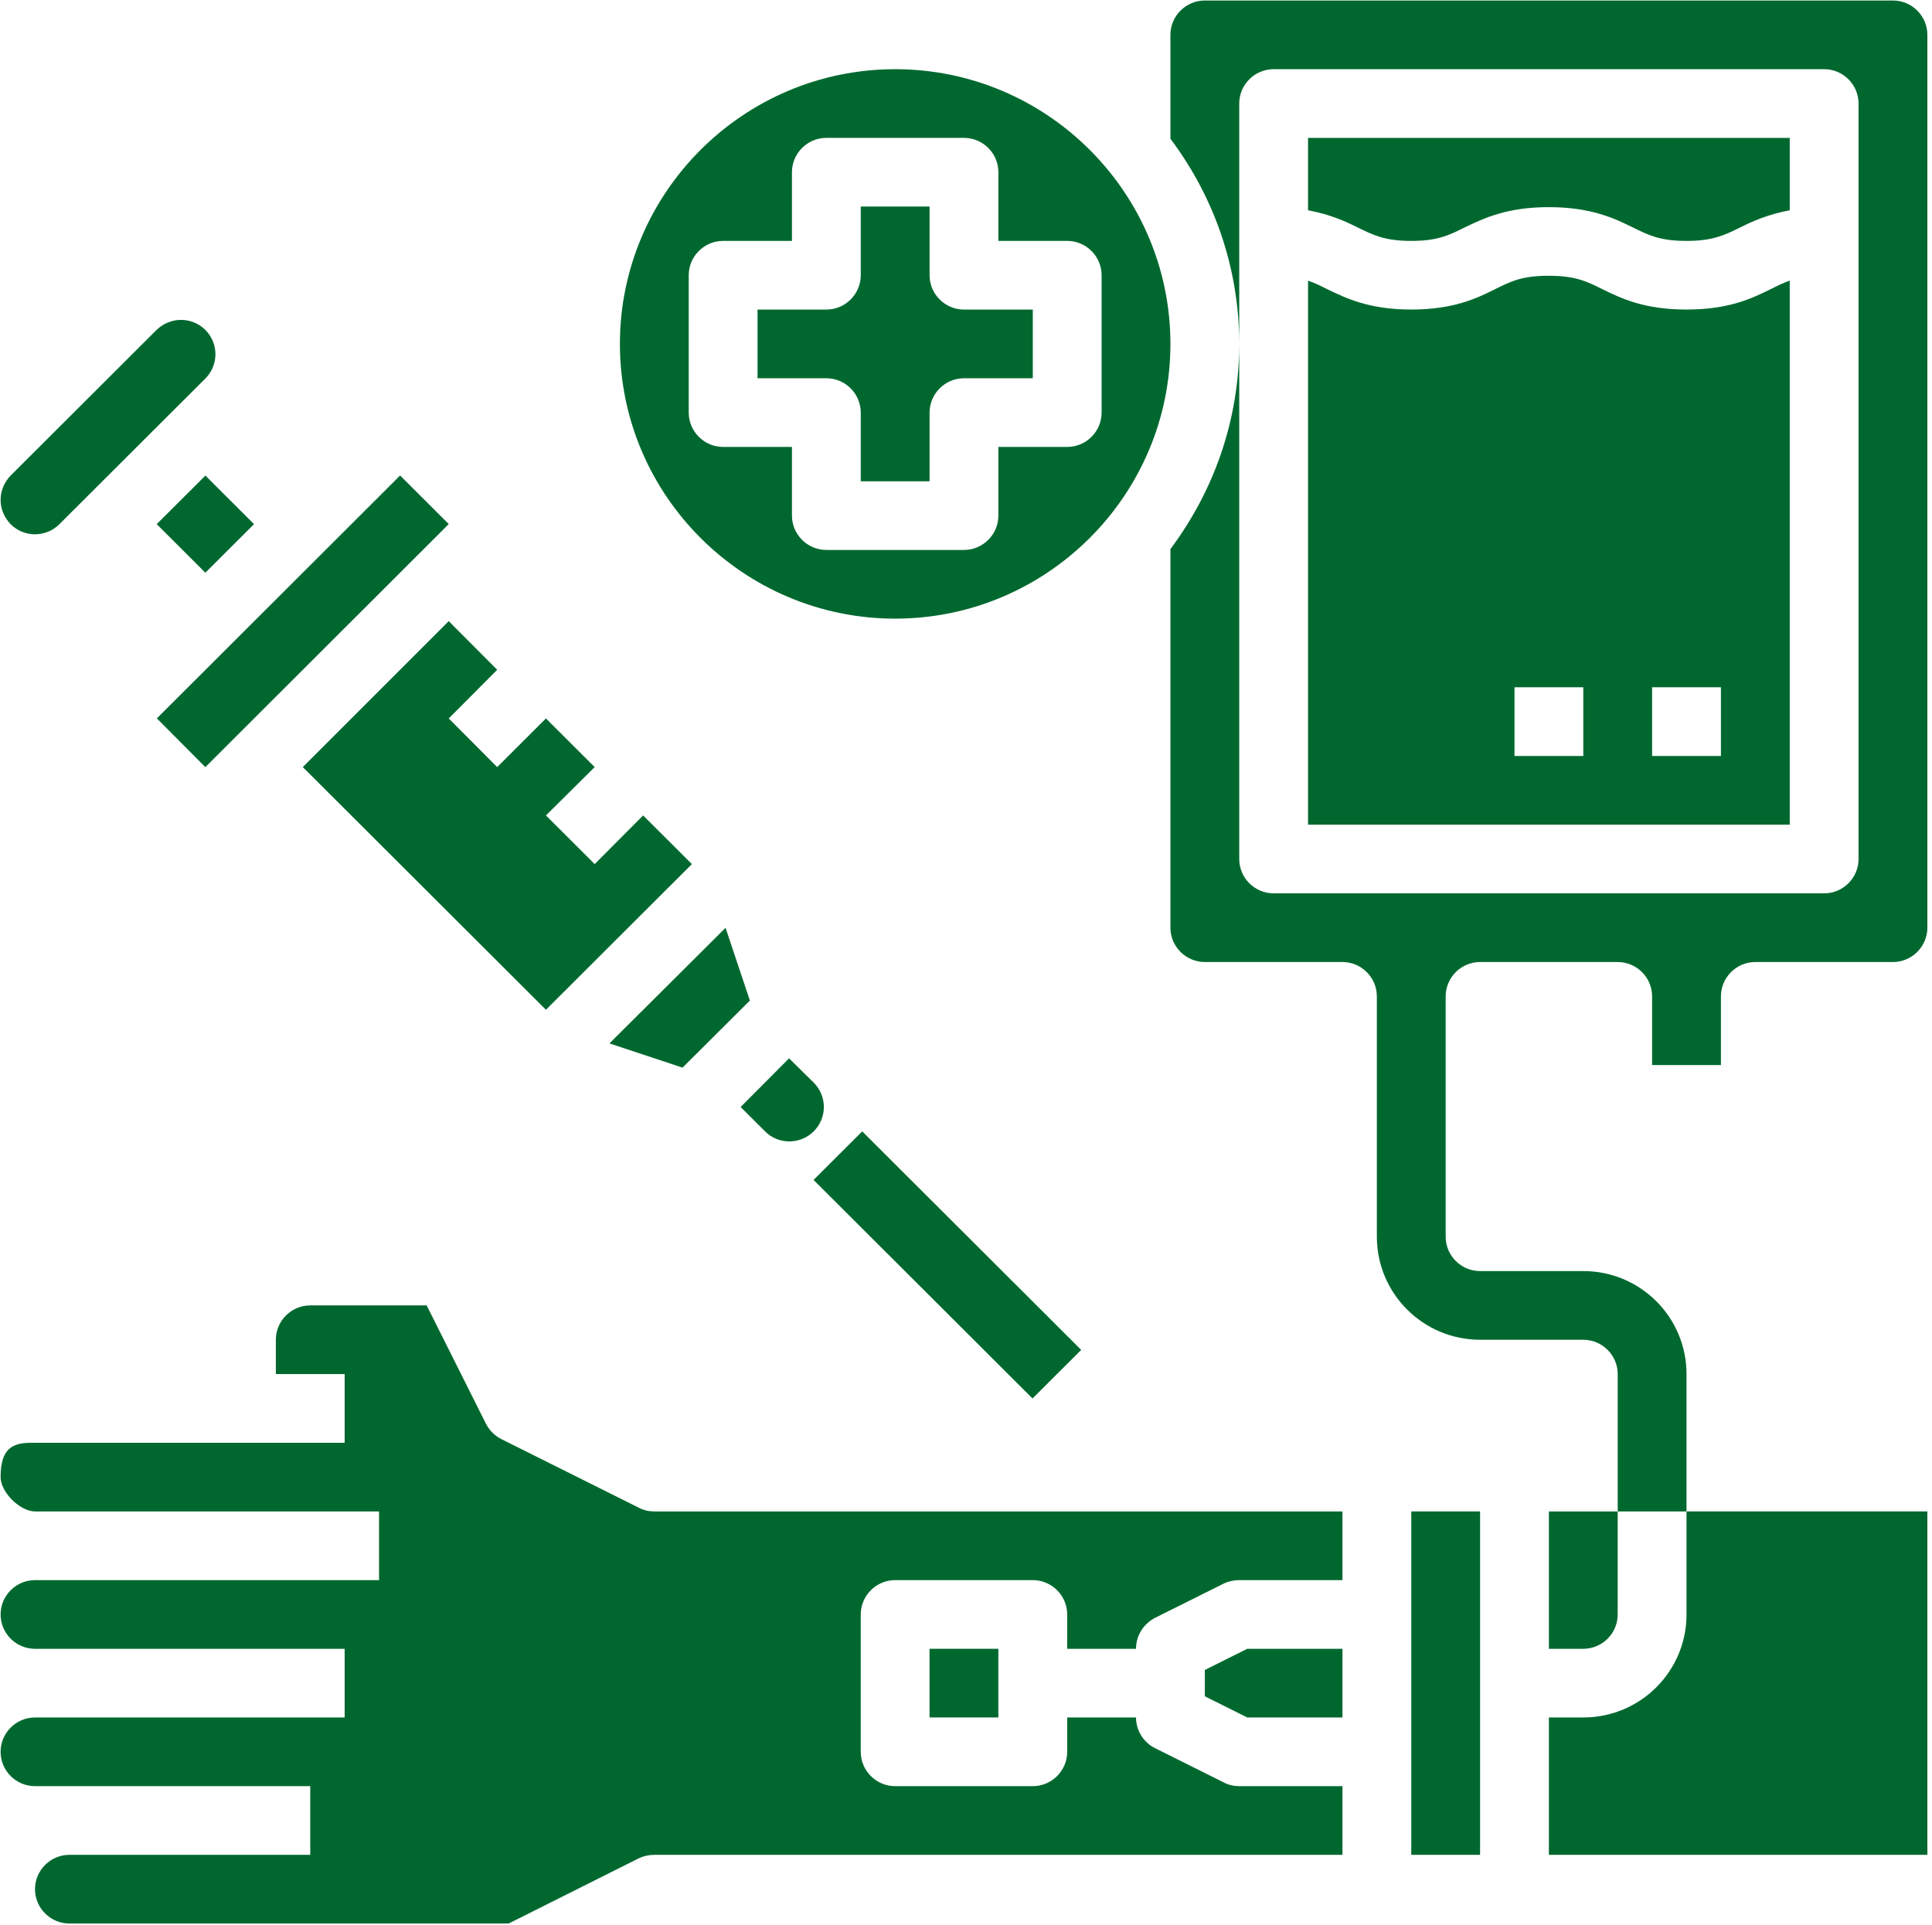
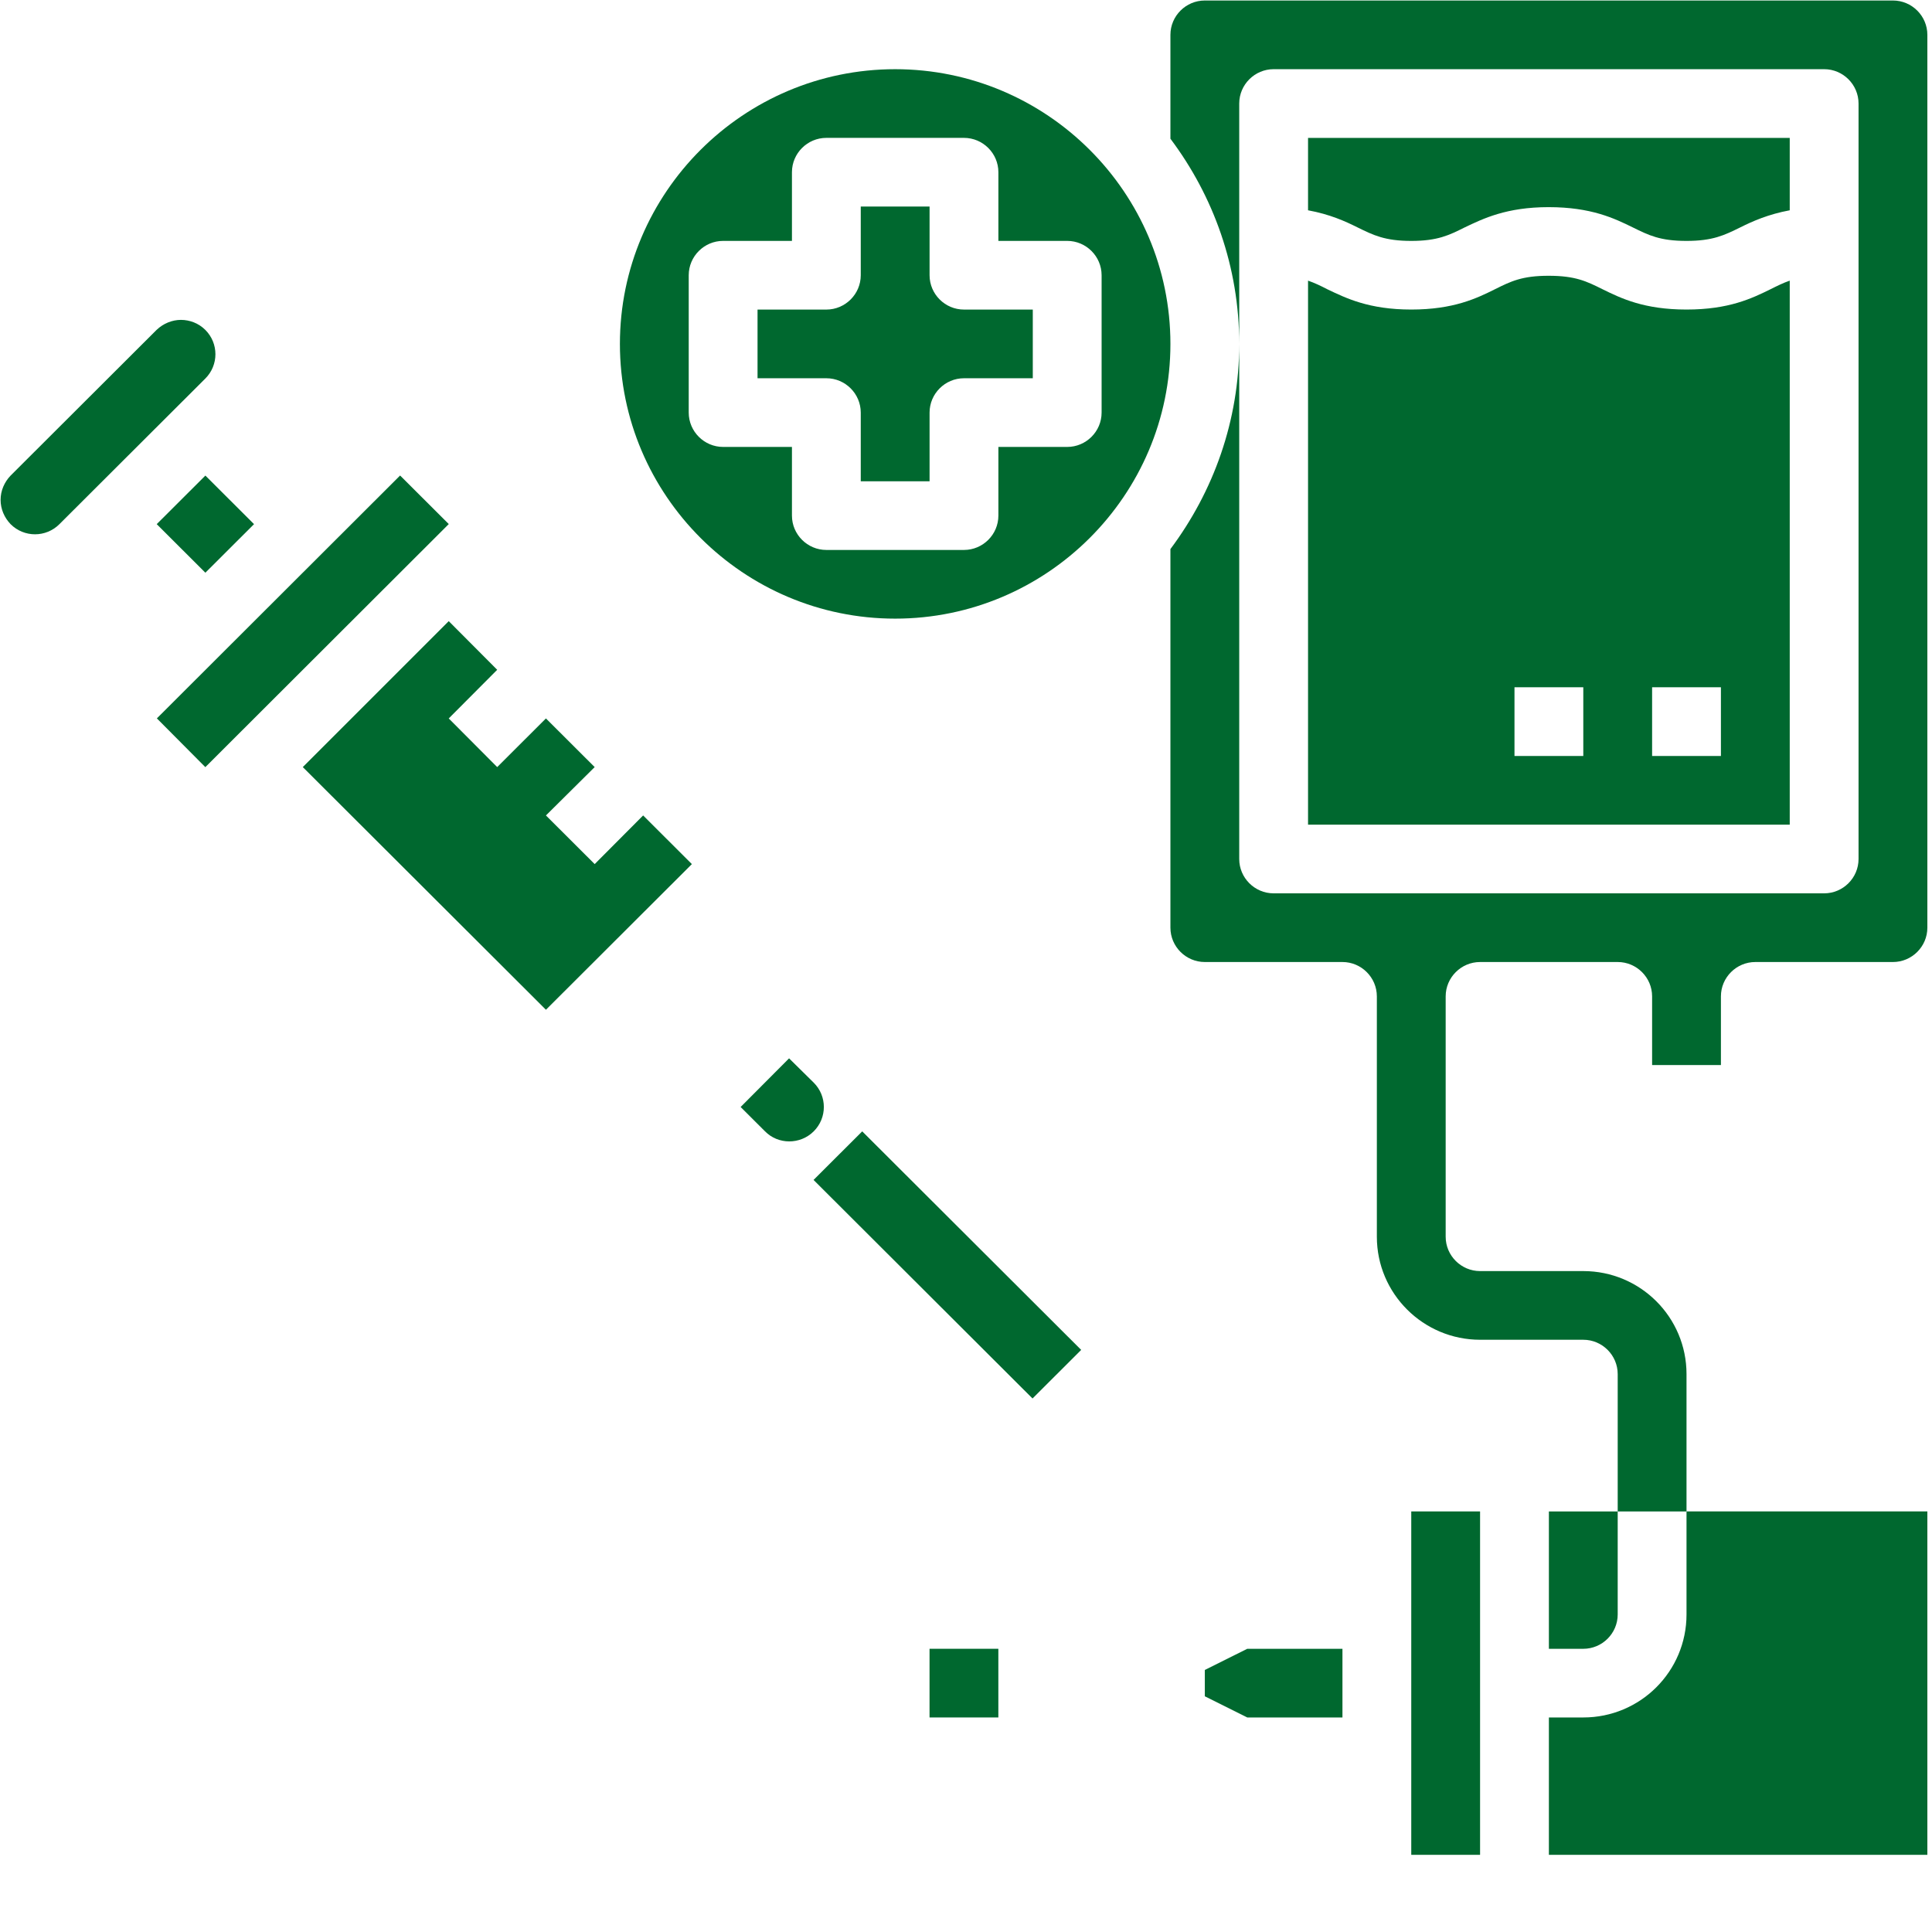
<svg xmlns="http://www.w3.org/2000/svg" width="100%" height="100%" viewBox="0 0 282 281" version="1.1" xml:space="preserve" style="fill-rule:evenodd;clip-rule:evenodd;stroke-linejoin:round;stroke-miterlimit:2;">
  <g transform="matrix(1,0,0,1,-768.366,-512.684)">
    <g transform="matrix(2.667,0,0,2.667,0,0)">
      <clipPath id="_clip1">
        <path d="M286.8,298.44L394.322,298.44L394.322,190.925L286.8,190.925L286.8,298.44Z" clip-rule="nonzero" />
      </clipPath>
      <g clip-path="url(#_clip1)">
        <g transform="matrix(-3.95398e-06,-15.662,-15.692,0,354.98,338.306)">
          <path d="M3.325,0.78L3.565,0.78L3.565,1.02L3.325,1.02L3.325,0.78" style="fill:rgb(0,104,47);fill-rule:nonzero;" />
        </g>
        <g transform="matrix(15.692,0,3.95398e-06,15.662,286.8,270.255)">
          <path d="M5.005,1.5L5.245,1.5L5.245,0.3L5.005,0.3L5.005,1.5" style="fill:rgb(0,104,47);fill-rule:nonzero;" />
        </g>
        <g transform="matrix(15.692,0,3.95398e-06,15.662,286.8,270.255)">
          <path d="M5.605,1.02L5.485,1.02L5.485,1.5L6.805,1.5L6.805,0.3L5.965,0.3L5.965,0.66C5.965,0.859 5.804,1.02 5.605,1.02" style="fill:rgb(0,104,47);fill-rule:nonzero;" />
        </g>
        <g transform="matrix(15.692,0,3.95398e-06,15.662,286.8,123.661)">
          <path d="M3.325,5.34L3.325,5.1L3.085,5.1L3.085,5.34C3.085,5.406 3.031,5.46 2.965,5.46L2.725,5.46L2.725,5.7L2.965,5.7C3.031,5.7 3.085,5.754 3.085,5.82L3.085,6.06L3.325,6.06L3.325,5.82C3.325,5.754 3.379,5.7 3.445,5.7L3.685,5.7L3.685,5.46L3.445,5.46C3.379,5.46 3.325,5.406 3.325,5.34" style="fill:rgb(0,104,47);fill-rule:nonzero;" />
        </g>
        <g transform="matrix(15.692,0,3.95398e-06,15.662,286.8,262.738)">
          <clipPath id="_clip2">
-             <rect x="0.085" y="-4.5" width="6.72" height="6.72" />
-           </clipPath>
+             </clipPath>
          <g clip-path="url(#_clip2)">
-             <path d="M2.311,0.767L1.831,0.527C1.808,0.515 1.79,0.497 1.778,0.474L1.571,0.06L1.165,0.06C1.099,0.06 1.045,0.114 1.045,0.18L1.045,0.3L1.285,0.3L1.285,0.54L0.193,0.54C0.126,0.54 0.085,0.56 0.085,0.66C0.085,0.713 0.153,0.78 0.205,0.78L1.405,0.78L1.405,1.02L0.205,1.02C0.139,1.02 0.085,1.074 0.085,1.14C0.085,1.206 0.139,1.26 0.205,1.26L1.285,1.26L1.285,1.5L0.205,1.5C0.139,1.5 0.085,1.554 0.085,1.62C0.085,1.686 0.139,1.74 0.205,1.74L1.165,1.74L1.165,1.98L0.325,1.98C0.259,1.98 0.205,2.034 0.205,2.1C0.205,2.166 0.259,2.22 0.325,2.22L1.857,2.22L2.311,1.992C2.328,1.984 2.346,1.98 2.365,1.98L4.765,1.98L4.765,1.74L4.405,1.74C4.387,1.74 4.368,1.736 4.351,1.727L4.111,1.607C4.071,1.587 4.045,1.545 4.045,1.5L3.805,1.5L3.805,1.62C3.805,1.686 3.751,1.74 3.685,1.74L3.205,1.74C3.139,1.74 3.085,1.686 3.085,1.62L3.085,1.14C3.085,1.074 3.139,1.02 3.205,1.02L3.685,1.02C3.751,1.02 3.805,1.074 3.805,1.14L3.805,1.26L4.045,1.26C4.045,1.214 4.071,1.173 4.111,1.152L4.351,1.032C4.368,1.024 4.387,1.02 4.405,1.02L4.765,1.02L4.765,0.78L2.365,0.78C2.346,0.78 2.328,0.776 2.311,0.767" style="fill:rgb(0,104,47);fill-rule:nonzero;" />
+             <path d="M2.311,0.767L1.831,0.527C1.808,0.515 1.79,0.497 1.778,0.474L1.571,0.06L1.165,0.06C1.099,0.06 1.045,0.114 1.045,0.18L1.045,0.3L1.285,0.3L1.285,0.54L0.193,0.54C0.126,0.54 0.085,0.56 0.085,0.66C0.085,0.713 0.153,0.78 0.205,0.78L1.405,0.78L1.405,1.02L0.205,1.02C0.139,1.02 0.085,1.074 0.085,1.14C0.085,1.206 0.139,1.26 0.205,1.26L1.285,1.26L1.285,1.5L0.205,1.5C0.139,1.5 0.085,1.554 0.085,1.62C0.085,1.686 0.139,1.74 0.205,1.74L1.165,1.74L1.165,1.98L0.325,1.98C0.259,1.98 0.205,2.034 0.205,2.1C0.205,2.166 0.259,2.22 0.325,2.22L1.857,2.22L2.311,1.992C2.328,1.984 2.346,1.98 2.365,1.98L4.765,1.74L4.405,1.74C4.387,1.74 4.368,1.736 4.351,1.727L4.111,1.607C4.071,1.587 4.045,1.545 4.045,1.5L3.805,1.5L3.805,1.62C3.805,1.686 3.751,1.74 3.685,1.74L3.205,1.74C3.139,1.74 3.085,1.686 3.085,1.62L3.085,1.14C3.085,1.074 3.139,1.02 3.205,1.02L3.685,1.02C3.751,1.02 3.805,1.074 3.805,1.14L3.805,1.26L4.045,1.26C4.045,1.214 4.071,1.173 4.111,1.152L4.351,1.032C4.368,1.024 4.387,1.02 4.405,1.02L4.765,1.02L4.765,0.78L2.365,0.78C2.346,0.78 2.328,0.776 2.311,0.767" style="fill:rgb(0,104,47);fill-rule:nonzero;" />
          </g>
        </g>
        <g transform="matrix(15.692,0,3.95398e-06,15.662,286.8,270.255)">
          <path d="M4.285,0.854L4.285,0.946L4.433,1.02L4.765,1.02L4.765,0.78L4.433,0.78L4.285,0.854" style="fill:rgb(0,104,47);fill-rule:nonzero;" />
        </g>
        <g transform="matrix(15.692,0,3.95398e-06,15.662,286.8,168.767)">
          <clipPath id="_clip3">
            <rect x="0.085" y="1.5" width="6.72" height="6.72" />
          </clipPath>
          <g clip-path="url(#_clip3)">
            <path d="M6.685,1.5L4.285,1.5C4.219,1.5 4.165,1.554 4.165,1.62L4.165,1.983C4.315,2.183 4.405,2.431 4.405,2.7L4.405,1.86C4.405,1.794 4.459,1.74 4.525,1.74L6.445,1.74C6.511,1.74 6.565,1.794 6.565,1.86L6.565,4.5C6.565,4.566 6.511,4.62 6.445,4.62L4.525,4.62C4.459,4.62 4.405,4.566 4.405,4.5L4.405,2.7C4.405,2.969 4.315,3.216 4.165,3.417L4.165,4.74C4.165,4.806 4.219,4.86 4.285,4.86L4.765,4.86C4.831,4.86 4.885,4.914 4.885,4.98L4.885,5.82C4.885,6.019 5.047,6.18 5.245,6.18L5.605,6.18C5.671,6.18 5.725,6.234 5.725,6.3L5.725,6.78L5.965,6.78L5.965,6.3C5.965,6.101 5.804,5.94 5.605,5.94L5.245,5.94C5.179,5.94 5.125,5.886 5.125,5.82L5.125,4.98C5.125,4.914 5.179,4.86 5.245,4.86L5.725,4.86C5.791,4.86 5.845,4.914 5.845,4.98L5.845,5.22L6.085,5.22L6.085,4.98C6.085,4.914 6.139,4.86 6.205,4.86L6.685,4.86C6.751,4.86 6.805,4.806 6.805,4.74L6.805,1.62C6.805,1.554 6.751,1.5 6.685,1.5" style="fill:rgb(0,104,47);fill-rule:nonzero;" />
          </g>
        </g>
        <g transform="matrix(15.692,0,3.95398e-06,15.662,286.8,258.979)">
          <path d="M5.485,1.5L5.605,1.5C5.671,1.5 5.725,1.446 5.725,1.38L5.725,1.02L5.485,1.02L5.485,1.5" style="fill:rgb(0,104,47);fill-rule:nonzero;" />
        </g>
        <g transform="matrix(15.692,0,3.95398e-06,15.662,286.8,146.244)">
          <path d="M6.085,5.578L5.845,5.578L5.845,5.338L6.085,5.338L6.085,5.578ZM5.605,5.578L5.365,5.578L5.365,5.338L5.605,5.338L5.605,5.578ZM6.325,3.917C6.302,3.925 6.282,3.935 6.258,3.947C6.193,3.979 6.113,4.018 5.965,4.018C5.817,4.018 5.737,3.979 5.672,3.947C5.616,3.919 5.577,3.9 5.484,3.9C5.392,3.9 5.353,3.919 5.297,3.947C5.233,3.979 5.152,4.018 5.005,4.018C4.857,4.018 4.777,3.978 4.712,3.947C4.689,3.935 4.668,3.925 4.645,3.917L4.645,5.818L6.325,5.818L6.325,3.917" style="fill:rgb(0,104,47);fill-rule:nonzero;" />
        </g>
        <g transform="matrix(15.692,0,3.95398e-06,15.662,286.8,123.661)">
          <path d="M3.565,5.94L3.565,6.18C3.565,6.246 3.511,6.3 3.445,6.3L2.965,6.3C2.899,6.3 2.845,6.246 2.845,6.18L2.845,5.94L2.605,5.94C2.539,5.94 2.485,5.886 2.485,5.82L2.485,5.34C2.485,5.274 2.539,5.22 2.605,5.22L2.845,5.22L2.845,4.98C2.845,4.914 2.899,4.86 2.965,4.86L3.445,4.86C3.511,4.86 3.565,4.914 3.565,4.98L3.565,5.22L3.805,5.22C3.871,5.22 3.925,5.274 3.925,5.34L3.925,5.82C3.925,5.886 3.871,5.94 3.805,5.94L3.565,5.94ZM4.165,5.58C4.165,5.051 3.734,4.62 3.205,4.62C2.676,4.62 2.245,5.051 2.245,5.58C2.245,6.109 2.676,6.54 3.205,6.54C3.734,6.54 4.165,6.109 4.165,5.58" style="fill:rgb(0,104,47);fill-rule:nonzero;" />
        </g>
        <g transform="matrix(15.692,0,3.95398e-06,15.662,286.8,106.747)">
          <path d="M5.005,6.3C5.097,6.3 5.137,6.28 5.191,6.253C5.256,6.222 5.337,6.182 5.484,6.182C5.632,6.182 5.713,6.221 5.778,6.253C5.833,6.28 5.872,6.3 5.965,6.3C6.057,6.3 6.097,6.28 6.152,6.253C6.196,6.231 6.25,6.207 6.325,6.193L6.325,5.94L4.645,5.94L4.645,6.193C4.721,6.207 4.774,6.231 4.818,6.253C4.873,6.28 4.913,6.3 5.005,6.3" style="fill:rgb(0,104,47);fill-rule:nonzero;" />
        </g>
        <g transform="matrix(15.692,0,3.95398e-06,15.662,286.8,175.295)">
          <path d="M2.496,4.101L2.326,3.931L2.157,4.101L1.987,3.931L2.157,3.762L1.987,3.592L1.817,3.762L1.648,3.592L1.817,3.422L1.648,3.252L1.139,3.762L1.987,4.61L2.496,4.101" style="fill:rgb(0,104,47);fill-rule:nonzero;" />
        </g>
        <g transform="matrix(-4.967,-14.856,-14.885,4.958,386.536,266.956)">
-           <path d="M2.367,3.066L2.635,3.066L2.38,3.578L2.219,3.363L2.367,3.066" style="fill:rgb(0,104,47);fill-rule:nonzero;" />
-         </g>
+           </g>
        <g transform="matrix(15.692,0,3.95398e-06,15.662,286.8,206.6)">
          <path d="M2.921,3.036C2.968,2.989 2.968,2.913 2.921,2.866L2.835,2.781L2.666,2.951L2.751,3.036C2.797,3.083 2.874,3.083 2.921,3.036" style="fill:rgb(0,104,47);fill-rule:nonzero;" />
        </g>
        <g transform="matrix(15.692,0,3.95398e-06,15.662,286.8,132.949)">
          <path d="M0.29,5.617L0.799,5.108C0.846,5.061 0.846,4.985 0.799,4.938C0.776,4.915 0.745,4.903 0.714,4.903C0.684,4.903 0.653,4.915 0.629,4.938L0.12,5.447C0.098,5.47 0.085,5.5 0.085,5.532C0.085,5.564 0.098,5.594 0.12,5.617C0.167,5.664 0.243,5.664 0.29,5.617" style="fill:rgb(0,104,47);fill-rule:nonzero;" />
        </g>
        <g transform="matrix(11.093,-11.077,-11.098,-11.072,343.201,289.891)">
          <path d="M0.538,4.49L1.739,4.49L1.739,4.73L0.539,4.73L0.538,4.49" style="fill:rgb(0,104,47);fill-rule:nonzero;" />
        </g>
        <g transform="matrix(-11.095,11.075,11.096,11.074,253.281,157.254)">
          <path d="M0.679,4.83L0.919,4.83L0.919,5.07L0.679,5.07L0.679,4.83" style="fill:rgb(0,104,47);fill-rule:nonzero;" />
        </g>
        <g transform="matrix(-11.096,-11.075,-11.096,11.075,403.741,272.814)">
          <path d="M2.847,2.242L3.927,2.242L3.927,2.482L2.847,2.482L2.847,2.242" style="fill:rgb(0,104,47);fill-rule:nonzero;" />
        </g>
      </g>
    </g>
  </g>
</svg>